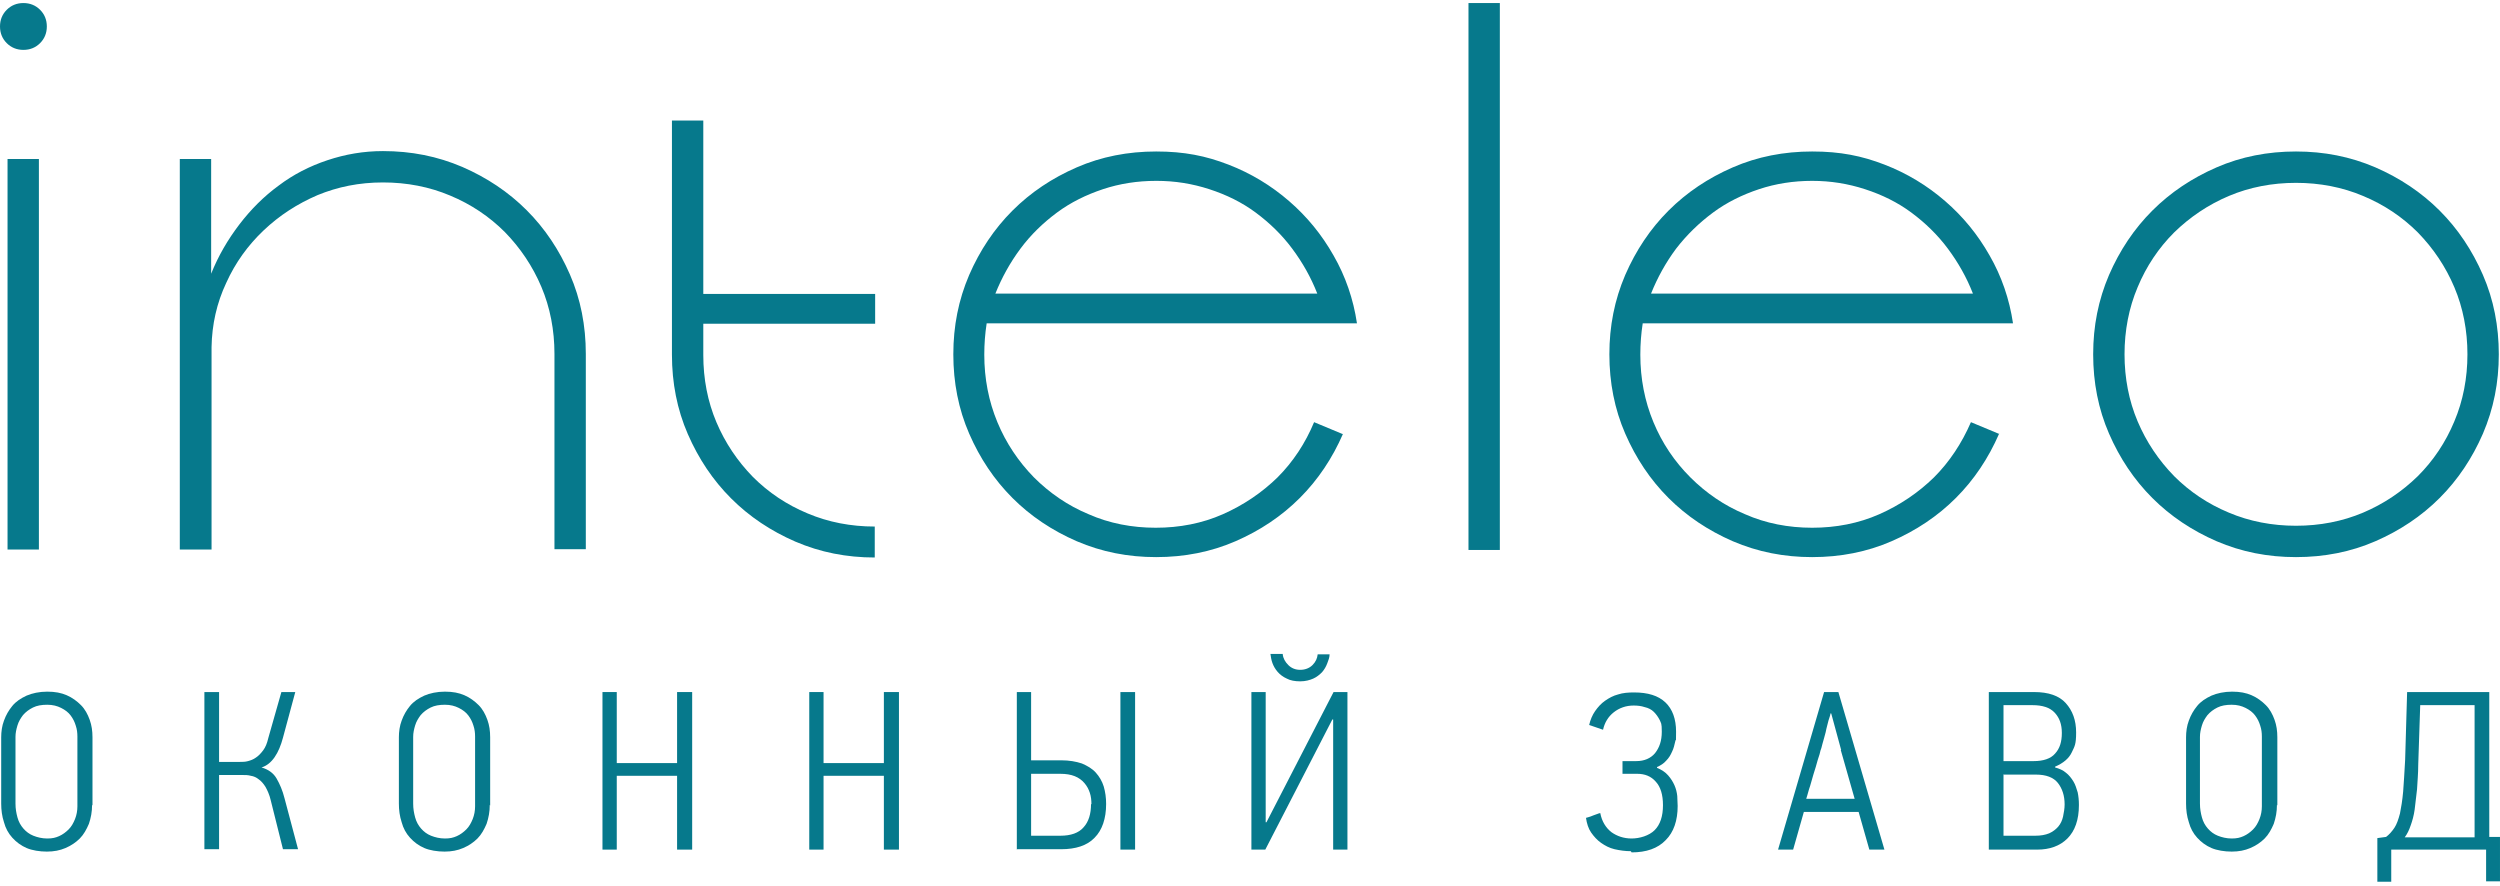
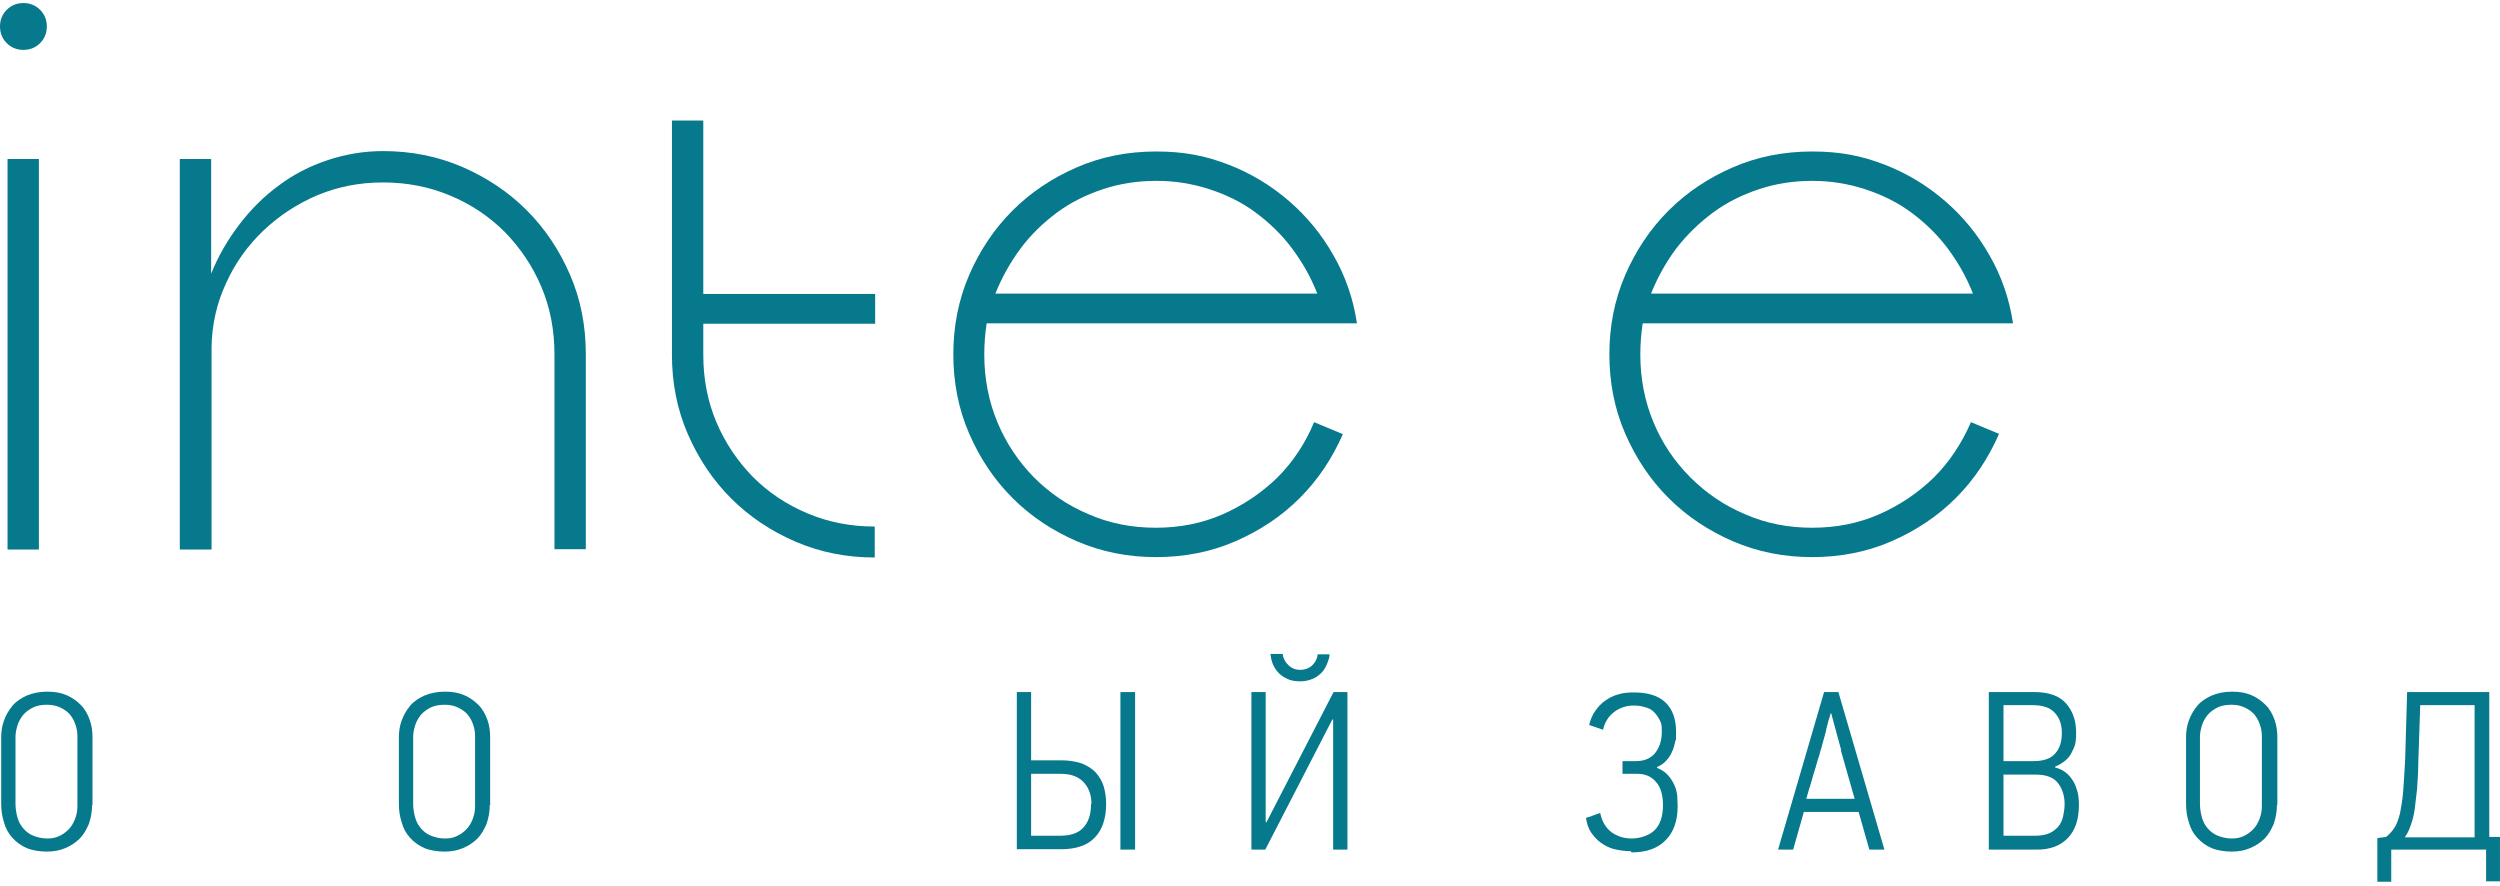
<svg xmlns="http://www.w3.org/2000/svg" width="440" height="156" viewBox="0 0 440 156" fill="none">
  <path d="M0 4.658C0 3.471 0.419 2.493 1.187 1.725C1.956 0.956 2.934 0.537 4.121 0.537C5.309 0.537 6.287 0.956 7.055 1.725C7.823 2.493 8.243 3.471 8.243 4.658C8.243 5.846 7.823 6.824 7.055 7.592C6.287 8.361 5.309 8.78 4.121 8.78C2.934 8.78 1.956 8.361 1.187 7.592C0.419 6.824 0 5.846 0 4.658ZM6.846 27.989V96.724H1.327V27.989H6.846Z" fill="#06798C" />
  <path d="M31.645 96.724V27.989H37.163V48.176C38.42 45.033 40.097 42.169 42.122 39.514C44.148 36.86 46.453 34.555 49.038 32.669C51.622 30.713 54.486 29.246 57.63 28.198C60.773 27.151 63.986 26.592 67.409 26.592C72.368 26.592 76.979 27.5 81.379 29.386C85.71 31.272 89.482 33.787 92.695 37C95.909 40.213 98.423 43.985 100.309 48.316C102.195 52.647 103.103 57.327 103.103 62.286V96.654H97.585V62.286C97.585 58.095 96.817 54.114 95.28 50.481C93.743 46.849 91.578 43.636 88.854 40.842C86.129 38.117 82.916 35.952 79.214 34.415C75.582 32.879 71.6 32.11 67.409 32.11C63.218 32.11 59.446 32.879 55.883 34.345C52.321 35.882 49.178 37.908 46.383 40.562C43.659 43.147 41.424 46.22 39.817 49.783C38.141 53.345 37.303 57.117 37.233 61.099V96.724H31.714H31.645Z" fill="#06798C" />
  <path d="M153.956 98.12C148.997 98.12 144.386 97.212 139.986 95.326C135.655 93.44 131.883 90.925 128.67 87.712C125.457 84.499 122.942 80.727 121.056 76.396C119.17 72.065 118.262 67.385 118.262 62.426V21.213H123.78V51.738H154.026V56.977H123.78V62.496C123.78 66.687 124.548 70.668 126.085 74.301C127.622 77.933 129.787 81.146 132.512 83.94C135.236 86.665 138.449 88.83 142.151 90.367C145.784 91.903 149.765 92.672 153.956 92.672V98.19V98.12Z" fill="#06798C" />
  <path d="M236.38 76.327C234.494 80.658 231.979 84.43 228.766 87.643C225.553 90.856 221.781 93.371 217.45 95.257C213.119 97.143 208.439 98.051 203.48 98.051C198.52 98.051 193.91 97.143 189.509 95.257C185.178 93.371 181.406 90.856 178.193 87.643C174.98 84.43 172.465 80.658 170.579 76.327C168.693 71.996 167.785 67.316 167.785 62.357C167.785 57.397 168.693 52.787 170.579 48.386C172.465 44.055 174.98 40.283 178.193 37.07C181.406 33.857 185.178 31.342 189.509 29.456C193.84 27.57 198.52 26.662 203.48 26.662C208.439 26.662 212.211 27.43 216.193 28.967C220.174 30.504 223.737 32.669 226.88 35.394C230.024 38.118 232.608 41.261 234.704 44.963C236.799 48.596 238.196 52.647 238.825 56.908H173.653C173.373 58.724 173.234 60.541 173.234 62.426C173.234 66.618 174.002 70.599 175.539 74.301C177.076 78.004 179.241 81.217 181.965 84.011C184.689 86.735 187.903 88.97 191.605 90.507C195.237 92.114 199.219 92.882 203.41 92.882C207.601 92.882 211.583 92.114 215.215 90.507C218.847 88.901 222.06 86.735 224.855 84.011C227.579 81.287 229.744 78.004 231.281 74.301L236.31 76.397L236.38 76.327ZM203.48 31.831C200.197 31.831 197.053 32.32 194.119 33.298C191.186 34.276 188.461 35.603 186.017 37.419C183.572 39.236 181.406 41.331 179.59 43.776C177.774 46.221 176.307 48.875 175.189 51.669H231.84C230.722 48.805 229.255 46.221 227.439 43.776C225.623 41.331 223.457 39.236 221.013 37.419C218.568 35.603 215.844 34.276 212.84 33.298C209.836 32.32 206.763 31.831 203.55 31.831H203.48Z" fill="#06798C" />
-   <path d="M263.971 0.537V96.794H258.453V0.537H263.971Z" fill="#06798C" />
  <path d="M351.845 76.327C349.959 80.658 347.444 84.43 344.231 87.643C341.018 90.856 337.246 93.371 332.915 95.257C328.584 97.143 323.904 98.051 318.945 98.051C313.985 98.051 309.375 97.143 304.974 95.257C300.643 93.371 296.871 90.856 293.658 87.643C290.445 84.43 287.93 80.658 286.044 76.327C284.158 71.996 283.25 67.316 283.25 62.357C283.25 57.397 284.158 52.787 286.044 48.386C287.93 44.055 290.445 40.283 293.658 37.07C296.871 33.857 300.643 31.342 304.974 29.456C309.305 27.57 313.985 26.662 318.945 26.662C323.904 26.662 327.676 27.43 331.658 28.967C335.639 30.504 339.202 32.669 342.345 35.394C345.488 38.118 348.073 41.261 350.169 44.963C352.264 48.596 353.661 52.647 354.29 56.908H289.118C288.838 58.724 288.698 60.541 288.698 62.426C288.698 66.618 289.467 70.599 291.004 74.301C292.54 78.004 294.706 81.217 297.5 84.011C300.224 86.735 303.437 88.97 307.14 90.507C310.772 92.114 314.753 92.882 318.945 92.882C323.136 92.882 327.117 92.114 330.75 90.507C334.382 88.901 337.595 86.735 340.389 84.011C343.113 81.287 345.279 78.004 346.885 74.301L351.915 76.397L351.845 76.327ZM318.945 31.831C315.661 31.831 312.518 32.32 309.584 33.298C306.651 34.276 303.926 35.603 301.481 37.419C299.037 39.236 296.871 41.331 294.985 43.776C293.169 46.221 291.702 48.875 290.584 51.669H347.235C346.117 48.805 344.65 46.221 342.834 43.776C341.018 41.331 338.852 39.236 336.408 37.419C333.963 35.603 331.239 34.276 328.235 33.298C325.231 32.32 322.158 31.831 318.945 31.831Z" fill="#06798C" />
-   <path d="M368.398 62.357C368.398 57.397 369.307 52.787 371.193 48.386C373.079 44.055 375.593 40.283 378.806 37.07C382.02 33.857 385.792 31.342 390.123 29.456C394.453 27.57 399.133 26.662 404.093 26.662C409.052 26.662 413.663 27.57 418.063 29.456C422.394 31.342 426.166 33.857 429.38 37.07C432.593 40.283 435.107 44.055 436.993 48.386C438.879 52.717 439.788 57.397 439.788 62.357C439.788 67.316 438.879 71.926 436.993 76.327C435.107 80.658 432.593 84.43 429.38 87.643C426.166 90.856 422.394 93.371 418.063 95.257C413.733 97.143 409.052 98.051 404.093 98.051C399.133 98.051 394.523 97.143 390.123 95.257C385.792 93.371 382.02 90.856 378.806 87.643C375.593 84.43 373.079 80.658 371.193 76.327C369.307 71.996 368.398 67.316 368.398 62.357ZM373.917 62.357C373.917 66.548 374.685 70.529 376.222 74.162C377.759 77.794 379.924 81.007 382.648 83.801C385.373 86.526 388.586 88.691 392.288 90.228C395.92 91.764 399.902 92.533 404.093 92.533C408.284 92.533 412.266 91.764 415.898 90.228C419.53 88.691 422.744 86.526 425.538 83.801C428.262 81.077 430.427 77.864 431.964 74.162C433.501 70.529 434.269 66.548 434.269 62.357C434.269 58.166 433.501 54.184 431.964 50.552C430.427 46.919 428.262 43.706 425.538 40.912C422.813 38.188 419.6 36.022 415.898 34.486C412.266 32.949 408.284 32.181 404.093 32.181C399.902 32.181 395.92 32.949 392.288 34.486C388.656 36.022 385.442 38.188 382.648 40.912C379.924 43.636 377.759 46.849 376.222 50.552C374.685 54.184 373.917 58.166 373.917 62.357Z" fill="#06798C" />
  <path d="M16.207 141.638C16.207 142.896 15.998 143.944 15.648 144.991C15.229 145.969 14.74 146.877 14.042 147.576C13.343 148.274 12.505 148.833 11.527 149.252C10.549 149.671 9.501 149.881 8.244 149.881C6.987 149.881 5.659 149.671 4.681 149.252C3.704 148.833 2.865 148.205 2.167 147.436C1.468 146.668 0.979 145.76 0.7 144.712C0.351 143.664 0.211 142.546 0.211 141.429V129.763C0.211 128.786 0.351 127.738 0.7 126.83C1.049 125.852 1.538 125.014 2.167 124.245C2.795 123.477 3.634 122.918 4.681 122.429C5.659 122.01 6.917 121.73 8.314 121.73C9.711 121.73 10.759 121.94 11.737 122.359C12.714 122.778 13.553 123.407 14.251 124.105C14.95 124.804 15.439 125.712 15.788 126.69C16.137 127.668 16.277 128.646 16.277 129.763V141.778L16.207 141.638ZM13.623 129.624C13.623 128.995 13.553 128.366 13.343 127.738C13.134 127.039 12.854 126.48 12.435 125.922C12.016 125.363 11.457 124.944 10.759 124.594C10.06 124.245 9.292 124.036 8.314 124.036C7.336 124.036 6.498 124.175 5.799 124.525C5.101 124.874 4.542 125.293 4.053 125.852C3.634 126.411 3.284 126.969 3.075 127.668C2.865 128.366 2.726 128.995 2.726 129.694V141.429C2.726 142.337 2.865 143.105 3.075 143.874C3.284 144.642 3.634 145.271 4.123 145.83C4.612 146.388 5.17 146.807 5.869 147.087C6.567 147.366 7.406 147.576 8.314 147.576C9.222 147.576 9.781 147.436 10.409 147.157C11.038 146.877 11.597 146.458 12.086 145.969C12.575 145.48 12.924 144.852 13.204 144.153C13.483 143.455 13.623 142.686 13.623 141.918V129.763V129.624Z" fill="#06798C" />
-   <path d="M35.973 149.532V121.801H38.557V134.095H42.259C42.678 134.095 43.167 134.095 43.656 133.955C44.145 133.815 44.565 133.676 45.053 133.326C45.473 133.047 45.892 132.628 46.311 132.069C46.73 131.51 47.009 130.812 47.219 129.904L49.524 121.801H51.969L49.803 129.834C49.454 131.161 48.965 132.348 48.337 133.257C47.708 134.165 46.94 134.793 46.031 135.073C47.219 135.422 48.127 136.051 48.686 137.029C49.245 138.007 49.734 139.124 50.083 140.521L52.458 149.462H49.803L47.638 140.801C47.428 139.893 47.079 139.124 46.73 138.495C46.381 137.937 45.962 137.448 45.542 137.168C45.123 136.819 44.634 136.609 44.145 136.54C43.656 136.4 43.167 136.4 42.609 136.4H38.557V149.462H35.973V149.532Z" fill="#06798C" />
  <path d="M86.199 141.638C86.199 142.896 85.99 143.944 85.641 144.991C85.221 145.969 84.732 146.877 84.034 147.576C83.335 148.274 82.497 148.833 81.519 149.252C80.541 149.671 79.493 149.881 78.236 149.881C76.979 149.881 75.652 149.671 74.674 149.252C73.696 148.833 72.858 148.205 72.159 147.436C71.46 146.668 70.972 145.76 70.692 144.712C70.343 143.664 70.203 142.546 70.203 141.429V129.763C70.203 128.786 70.343 127.738 70.692 126.83C71.041 125.852 71.53 125.014 72.159 124.245C72.788 123.477 73.626 122.918 74.674 122.429C75.652 122.01 76.909 121.73 78.306 121.73C79.703 121.73 80.751 121.94 81.729 122.359C82.707 122.778 83.545 123.407 84.243 124.105C84.942 124.804 85.431 125.712 85.78 126.69C86.129 127.668 86.269 128.646 86.269 129.763V141.778L86.199 141.638ZM83.615 129.624C83.615 128.995 83.545 128.366 83.335 127.738C83.126 127.039 82.846 126.48 82.427 125.922C82.008 125.363 81.449 124.944 80.751 124.594C80.052 124.245 79.284 124.036 78.306 124.036C77.328 124.036 76.49 124.175 75.791 124.525C75.093 124.874 74.534 125.293 74.045 125.852C73.626 126.411 73.277 126.969 73.067 127.668C72.858 128.366 72.718 128.995 72.718 129.694V141.429C72.718 142.337 72.858 143.105 73.067 143.874C73.277 144.642 73.626 145.271 74.115 145.83C74.604 146.388 75.163 146.807 75.861 147.087C76.56 147.366 77.398 147.576 78.306 147.576C79.214 147.576 79.773 147.436 80.402 147.157C81.03 146.877 81.589 146.458 82.078 145.969C82.567 145.48 82.916 144.852 83.196 144.153C83.475 143.455 83.615 142.686 83.615 141.918V129.763V129.624Z" fill="#06798C" />
-   <path d="M119.167 149.532V136.54H108.55V149.532H106.035V121.801H108.55V134.304H119.167V121.801H121.822V149.532H119.167Z" fill="#06798C" />
-   <path d="M155.562 149.532V136.54H144.944V149.532H142.43V121.801H144.944V134.304H155.562V121.801H158.216V149.532H155.562Z" fill="#06798C" />
  <path d="M178.961 149.532V121.801H181.476V133.815H186.784C188.181 133.815 189.369 134.025 190.417 134.374C191.395 134.793 192.233 135.282 192.862 135.981C193.49 136.679 193.979 137.518 194.259 138.426C194.538 139.404 194.678 140.382 194.678 141.499C194.678 144.084 193.979 146.109 192.652 147.437C191.325 148.834 189.299 149.462 186.784 149.462H179.031L178.961 149.532ZM192.093 141.569C192.093 140.87 192.023 140.172 191.814 139.543C191.604 138.915 191.325 138.356 190.836 137.797C190.417 137.308 189.858 136.889 189.159 136.609C188.461 136.33 187.623 136.19 186.645 136.19H181.476V147.087H186.645C188.461 147.087 189.858 146.598 190.696 145.62C191.604 144.643 192.023 143.245 192.023 141.499L192.093 141.569ZM197.192 149.532V121.801H199.777V149.532H197.192Z" fill="#06798C" />
  <path d="M220.246 149.533V121.802H222.761V144.713H222.9L234.706 121.802H237.15V149.533H234.636V126.621H234.496L222.691 149.533H220.246ZM225.764 115.166C225.834 115.864 226.184 116.493 226.742 117.052C227.301 117.61 228 117.89 228.838 117.89C229.676 117.89 230.445 117.61 231.003 117.052C231.562 116.493 231.842 115.864 231.911 115.166H234.007C234.007 115.724 233.797 116.213 233.588 116.772C233.378 117.331 233.099 117.82 232.68 118.309C232.261 118.728 231.772 119.147 231.143 119.427C230.514 119.706 229.746 119.916 228.838 119.916C227.93 119.916 227.092 119.776 226.463 119.427C225.834 119.147 225.275 118.728 224.856 118.239C224.437 117.75 224.158 117.261 223.948 116.702C223.739 116.144 223.669 115.585 223.599 115.096H225.764V115.166Z" fill="#06798C" />
  <path d="M287.026 149.81C286.048 149.81 285.07 149.67 284.162 149.461C283.254 149.251 282.486 148.832 281.787 148.343C281.089 147.854 280.53 147.226 280.041 146.527C279.552 145.828 279.273 144.92 279.133 143.942C279.203 143.942 279.342 143.873 279.622 143.803C279.831 143.733 280.111 143.663 280.39 143.523C280.67 143.454 280.879 143.314 281.159 143.244C281.368 143.174 281.508 143.104 281.648 143.104C281.927 144.571 282.625 145.689 283.603 146.457C284.581 147.156 285.769 147.575 287.166 147.575C288.563 147.575 290.239 147.086 291.217 146.108C292.195 145.13 292.684 143.663 292.684 141.707C292.684 139.891 292.265 138.494 291.427 137.586C290.589 136.608 289.471 136.189 288.144 136.189H285.559V133.954H288.004C289.401 133.954 290.519 133.465 291.287 132.557C292.055 131.579 292.475 130.391 292.475 128.785C292.475 127.178 292.335 127.318 292.125 126.759C291.846 126.2 291.497 125.711 291.078 125.292C290.658 124.873 290.1 124.593 289.471 124.454C288.842 124.244 288.214 124.174 287.515 124.174C286.188 124.174 285 124.593 284.022 125.362C283.045 126.13 282.416 127.178 282.136 128.435L279.692 127.597C279.901 126.689 280.25 125.851 280.739 125.152C281.228 124.454 281.787 123.825 282.486 123.336C283.184 122.847 283.953 122.428 284.791 122.218C285.629 121.939 286.607 121.869 287.585 121.869C290.03 121.869 291.846 122.428 293.103 123.615C294.361 124.803 294.989 126.549 294.989 128.785C294.989 131.02 294.989 129.832 294.85 130.461C294.71 131.09 294.57 131.718 294.291 132.277C294.011 132.906 293.732 133.395 293.243 133.884C292.824 134.373 292.265 134.722 291.636 135.001V135.141C292.475 135.49 293.103 135.909 293.592 136.468C294.081 137.027 294.43 137.586 294.71 138.215C294.989 138.843 295.129 139.472 295.199 140.101C295.199 140.729 295.269 141.288 295.269 141.847C295.269 144.431 294.57 146.457 293.173 147.854C291.776 149.321 289.75 150.02 287.166 150.02L287.026 149.81Z" fill="#06798C" />
  <path d="M329.004 149.532L327.118 142.896H317.478L315.592 149.532H312.938L321.04 121.801H323.555L331.658 149.532H329.004ZM324.044 131.999L322.298 125.573H322.158C322.158 125.782 322.018 126.201 321.809 126.83C321.669 127.459 321.459 128.087 321.32 128.856C321.11 129.554 320.971 130.253 320.761 130.882C320.621 131.51 320.482 131.929 320.412 132.069C320.342 132.418 320.202 132.977 319.923 133.746C319.713 134.584 319.434 135.422 319.154 136.33C318.875 137.238 318.665 138.146 318.386 138.915C318.176 139.753 317.967 140.312 317.897 140.591H326.419L323.974 131.999H324.044Z" fill="#06798C" />
  <path d="M365.888 141.709C365.888 144.293 365.189 146.249 363.862 147.576C362.535 148.903 360.719 149.532 358.553 149.532H350.031V121.801H357.994C360.509 121.801 362.395 122.429 363.583 123.757C364.77 125.084 365.399 126.76 365.399 128.926C365.399 131.091 365.119 131.371 364.63 132.418C364.141 133.466 363.164 134.304 361.697 134.933V135.073C362.465 135.282 363.094 135.562 363.583 135.981C364.141 136.4 364.561 136.959 364.91 137.518C365.259 138.076 365.469 138.775 365.678 139.473C365.818 140.172 365.888 140.87 365.888 141.639V141.709ZM352.616 124.106V133.955H357.925C359.601 133.955 360.928 133.536 361.697 132.628C362.535 131.72 362.884 130.532 362.884 128.996C362.884 127.459 362.465 126.341 361.627 125.433C360.789 124.525 359.461 124.106 357.715 124.106H352.616ZM352.616 136.26V147.087H358.204C359.182 147.087 359.95 146.948 360.649 146.668C361.277 146.389 361.836 145.97 362.255 145.481C362.675 144.992 362.954 144.363 363.094 143.734C363.233 143.036 363.373 142.337 363.373 141.569C363.373 140.032 362.954 138.775 362.186 137.797C361.417 136.819 360.09 136.33 358.344 136.33H352.686L352.616 136.26Z" fill="#06798C" />
  <path d="M400.742 141.638C400.742 142.896 400.533 143.944 400.183 144.991C399.764 145.969 399.275 146.877 398.577 147.576C397.878 148.274 397.04 148.833 396.062 149.252C395.084 149.671 394.036 149.881 392.779 149.881C391.522 149.881 390.195 149.671 389.217 149.252C388.239 148.833 387.4 148.205 386.702 147.436C386.003 146.668 385.514 145.76 385.235 144.712C384.886 143.664 384.746 142.546 384.746 141.429V129.763C384.746 128.786 384.886 127.738 385.235 126.83C385.584 125.852 386.073 125.014 386.702 124.245C387.331 123.477 388.169 122.918 389.217 122.429C390.195 122.01 391.452 121.73 392.849 121.73C394.246 121.73 395.294 121.94 396.272 122.359C397.25 122.778 398.088 123.407 398.786 124.105C399.485 124.804 399.974 125.712 400.323 126.69C400.672 127.668 400.812 128.646 400.812 129.763V141.778L400.742 141.638ZM398.088 129.624C398.088 128.995 398.018 128.366 397.808 127.738C397.599 127.039 397.32 126.48 396.9 125.922C396.481 125.363 395.922 124.944 395.224 124.594C394.525 124.245 393.757 124.036 392.779 124.036C391.801 124.036 390.963 124.175 390.264 124.525C389.566 124.874 389.007 125.293 388.518 125.852C388.099 126.411 387.75 126.969 387.54 127.668C387.331 128.366 387.191 128.995 387.191 129.694V141.429C387.191 142.337 387.331 143.105 387.54 143.874C387.75 144.642 388.099 145.271 388.588 145.83C389.077 146.388 389.636 146.807 390.334 147.087C391.033 147.366 391.871 147.576 392.779 147.576C393.687 147.576 394.246 147.436 394.875 147.157C395.503 146.877 396.062 146.458 396.551 145.969C397.04 145.48 397.389 144.852 397.669 144.153C397.948 143.455 398.088 142.686 398.088 141.918V129.763V129.624Z" fill="#06798C" />
  <path d="M420.859 155.19H418.414V147.506L419.951 147.297C420.51 146.878 420.999 146.319 421.418 145.69C421.837 145.062 422.116 144.223 422.396 143.176C422.605 142.128 422.815 140.87 422.954 139.334C423.094 137.797 423.164 135.911 423.304 133.746L423.653 121.801H438.112V147.297H439.998V155.12H437.554V149.532H420.859V155.12V155.19ZM425.958 124.106L425.609 134.584C425.609 136.121 425.469 137.587 425.399 138.915C425.26 140.242 425.12 141.429 424.98 142.477C424.84 143.525 424.561 144.503 424.282 145.271C424.002 146.109 423.653 146.808 423.234 147.367H435.528V124.106H426.028H425.958Z" fill="#06798C" />
</svg>